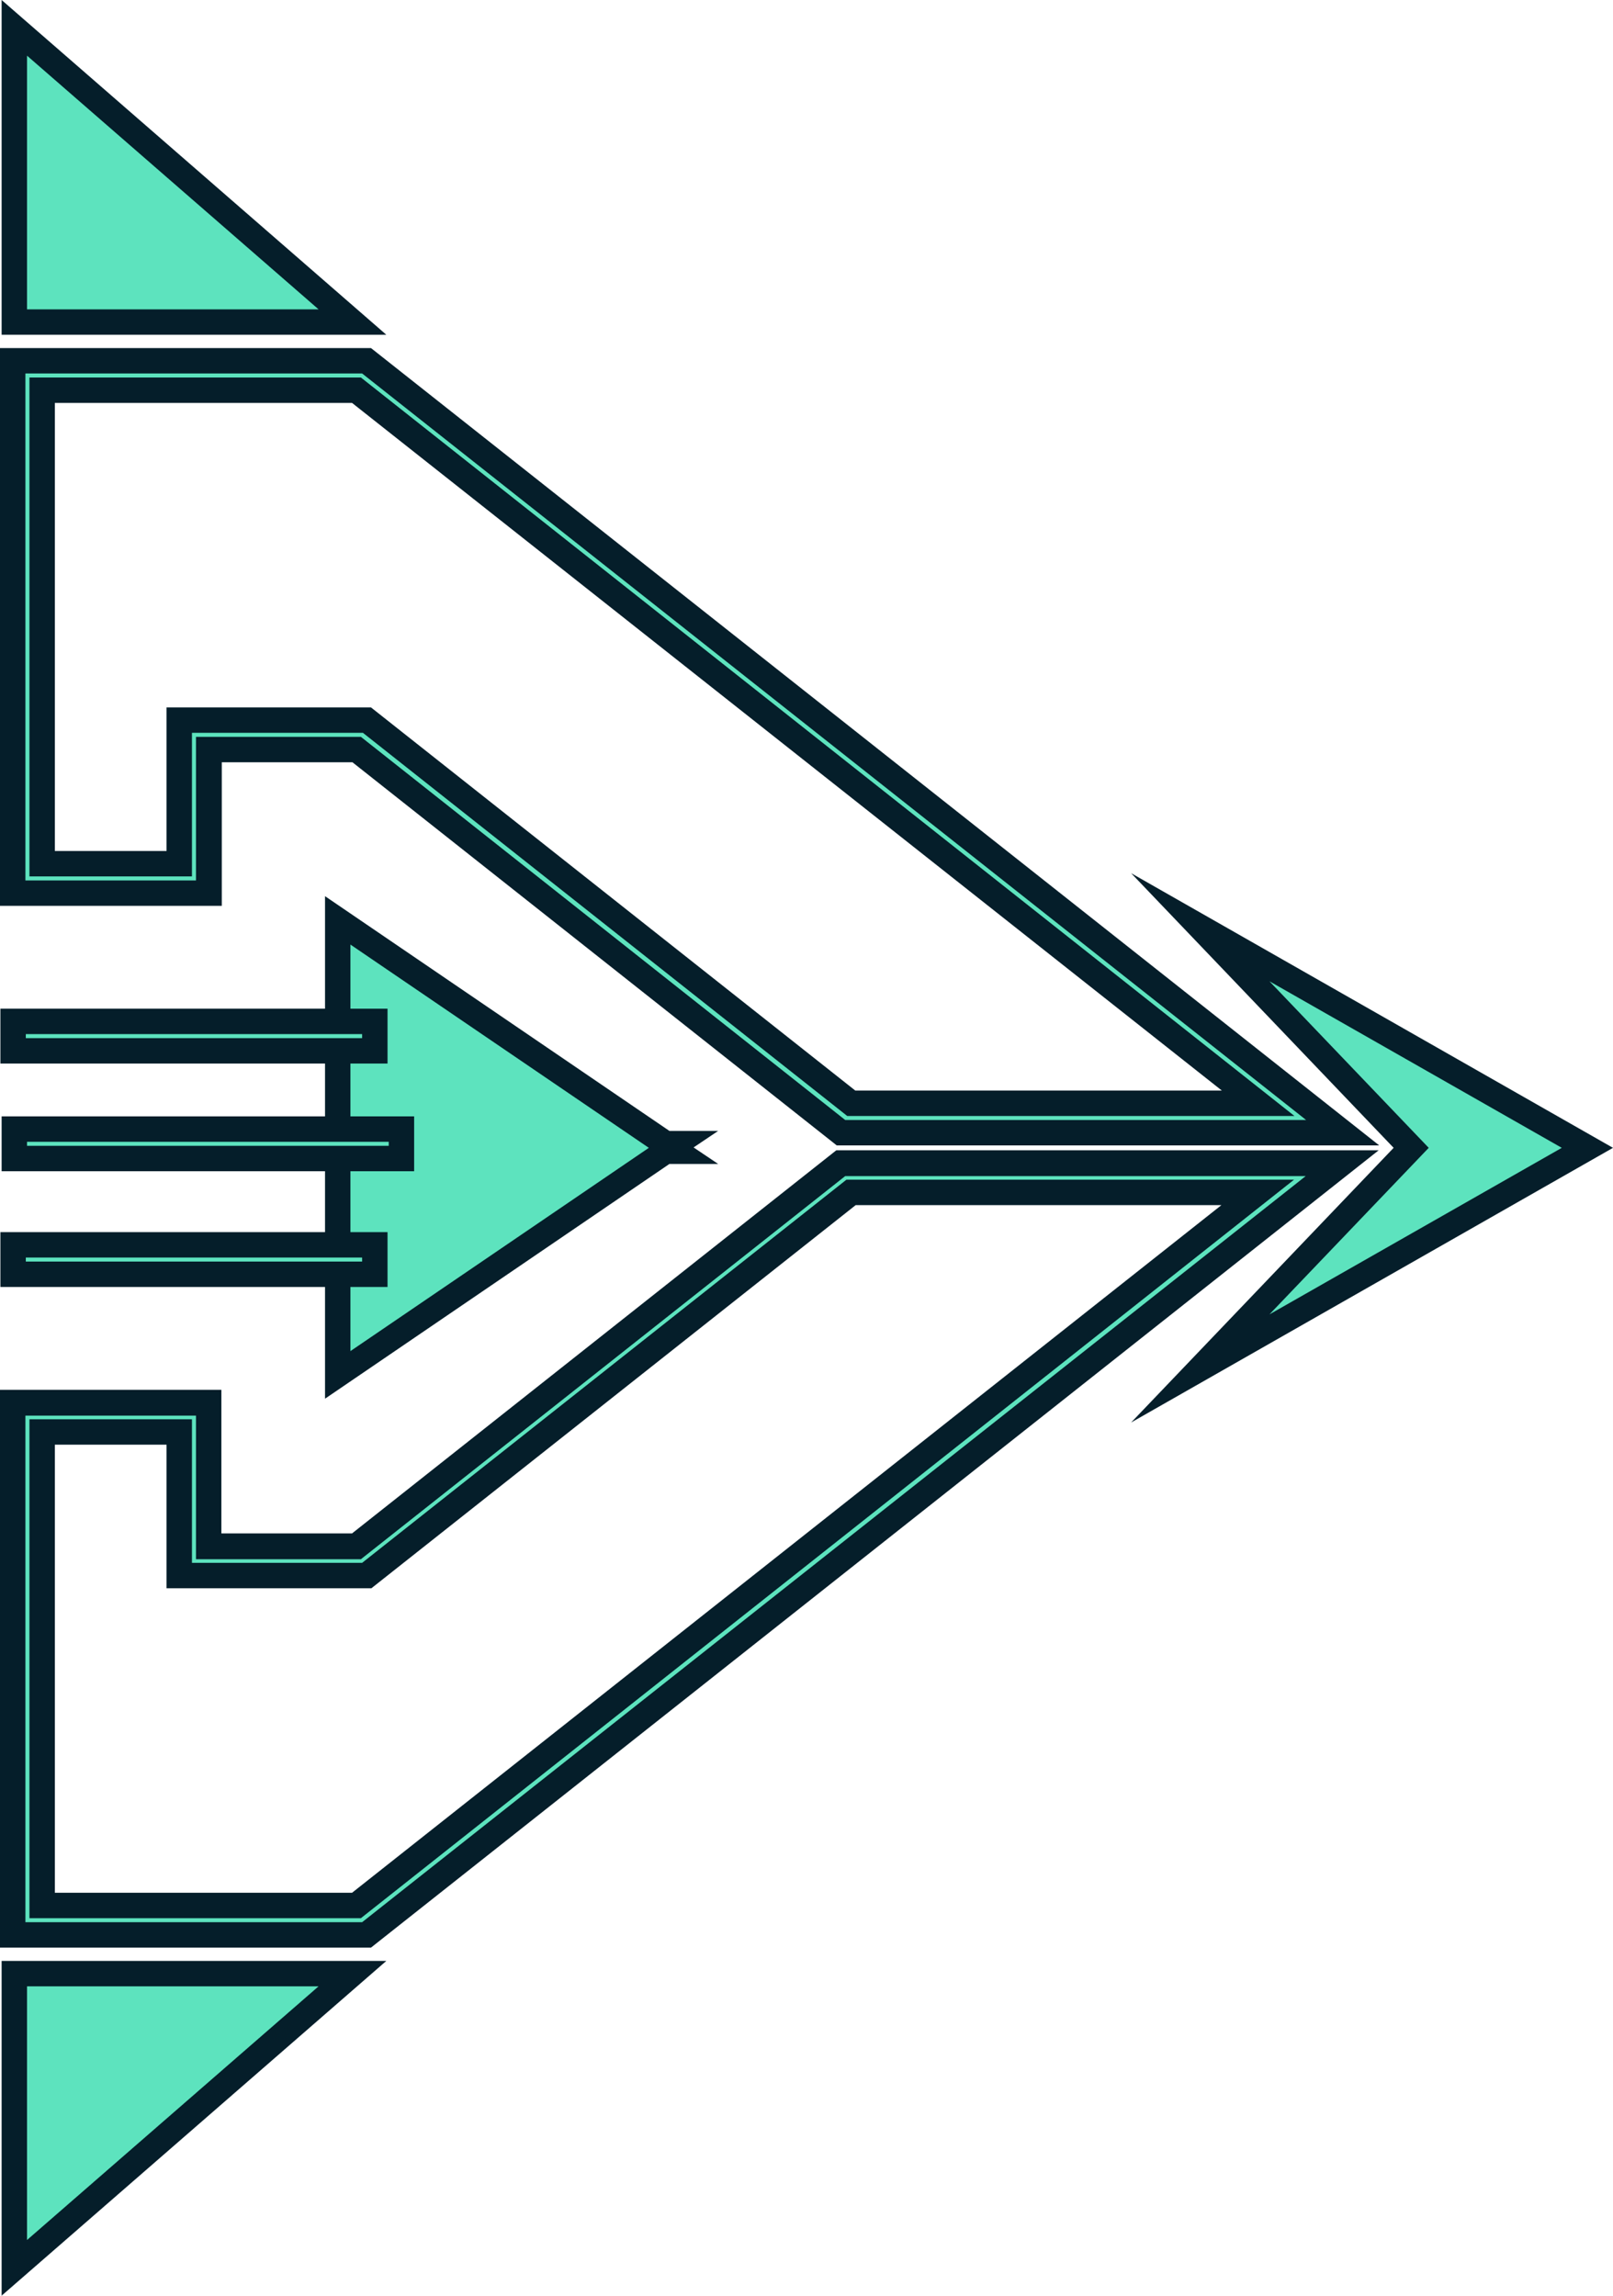
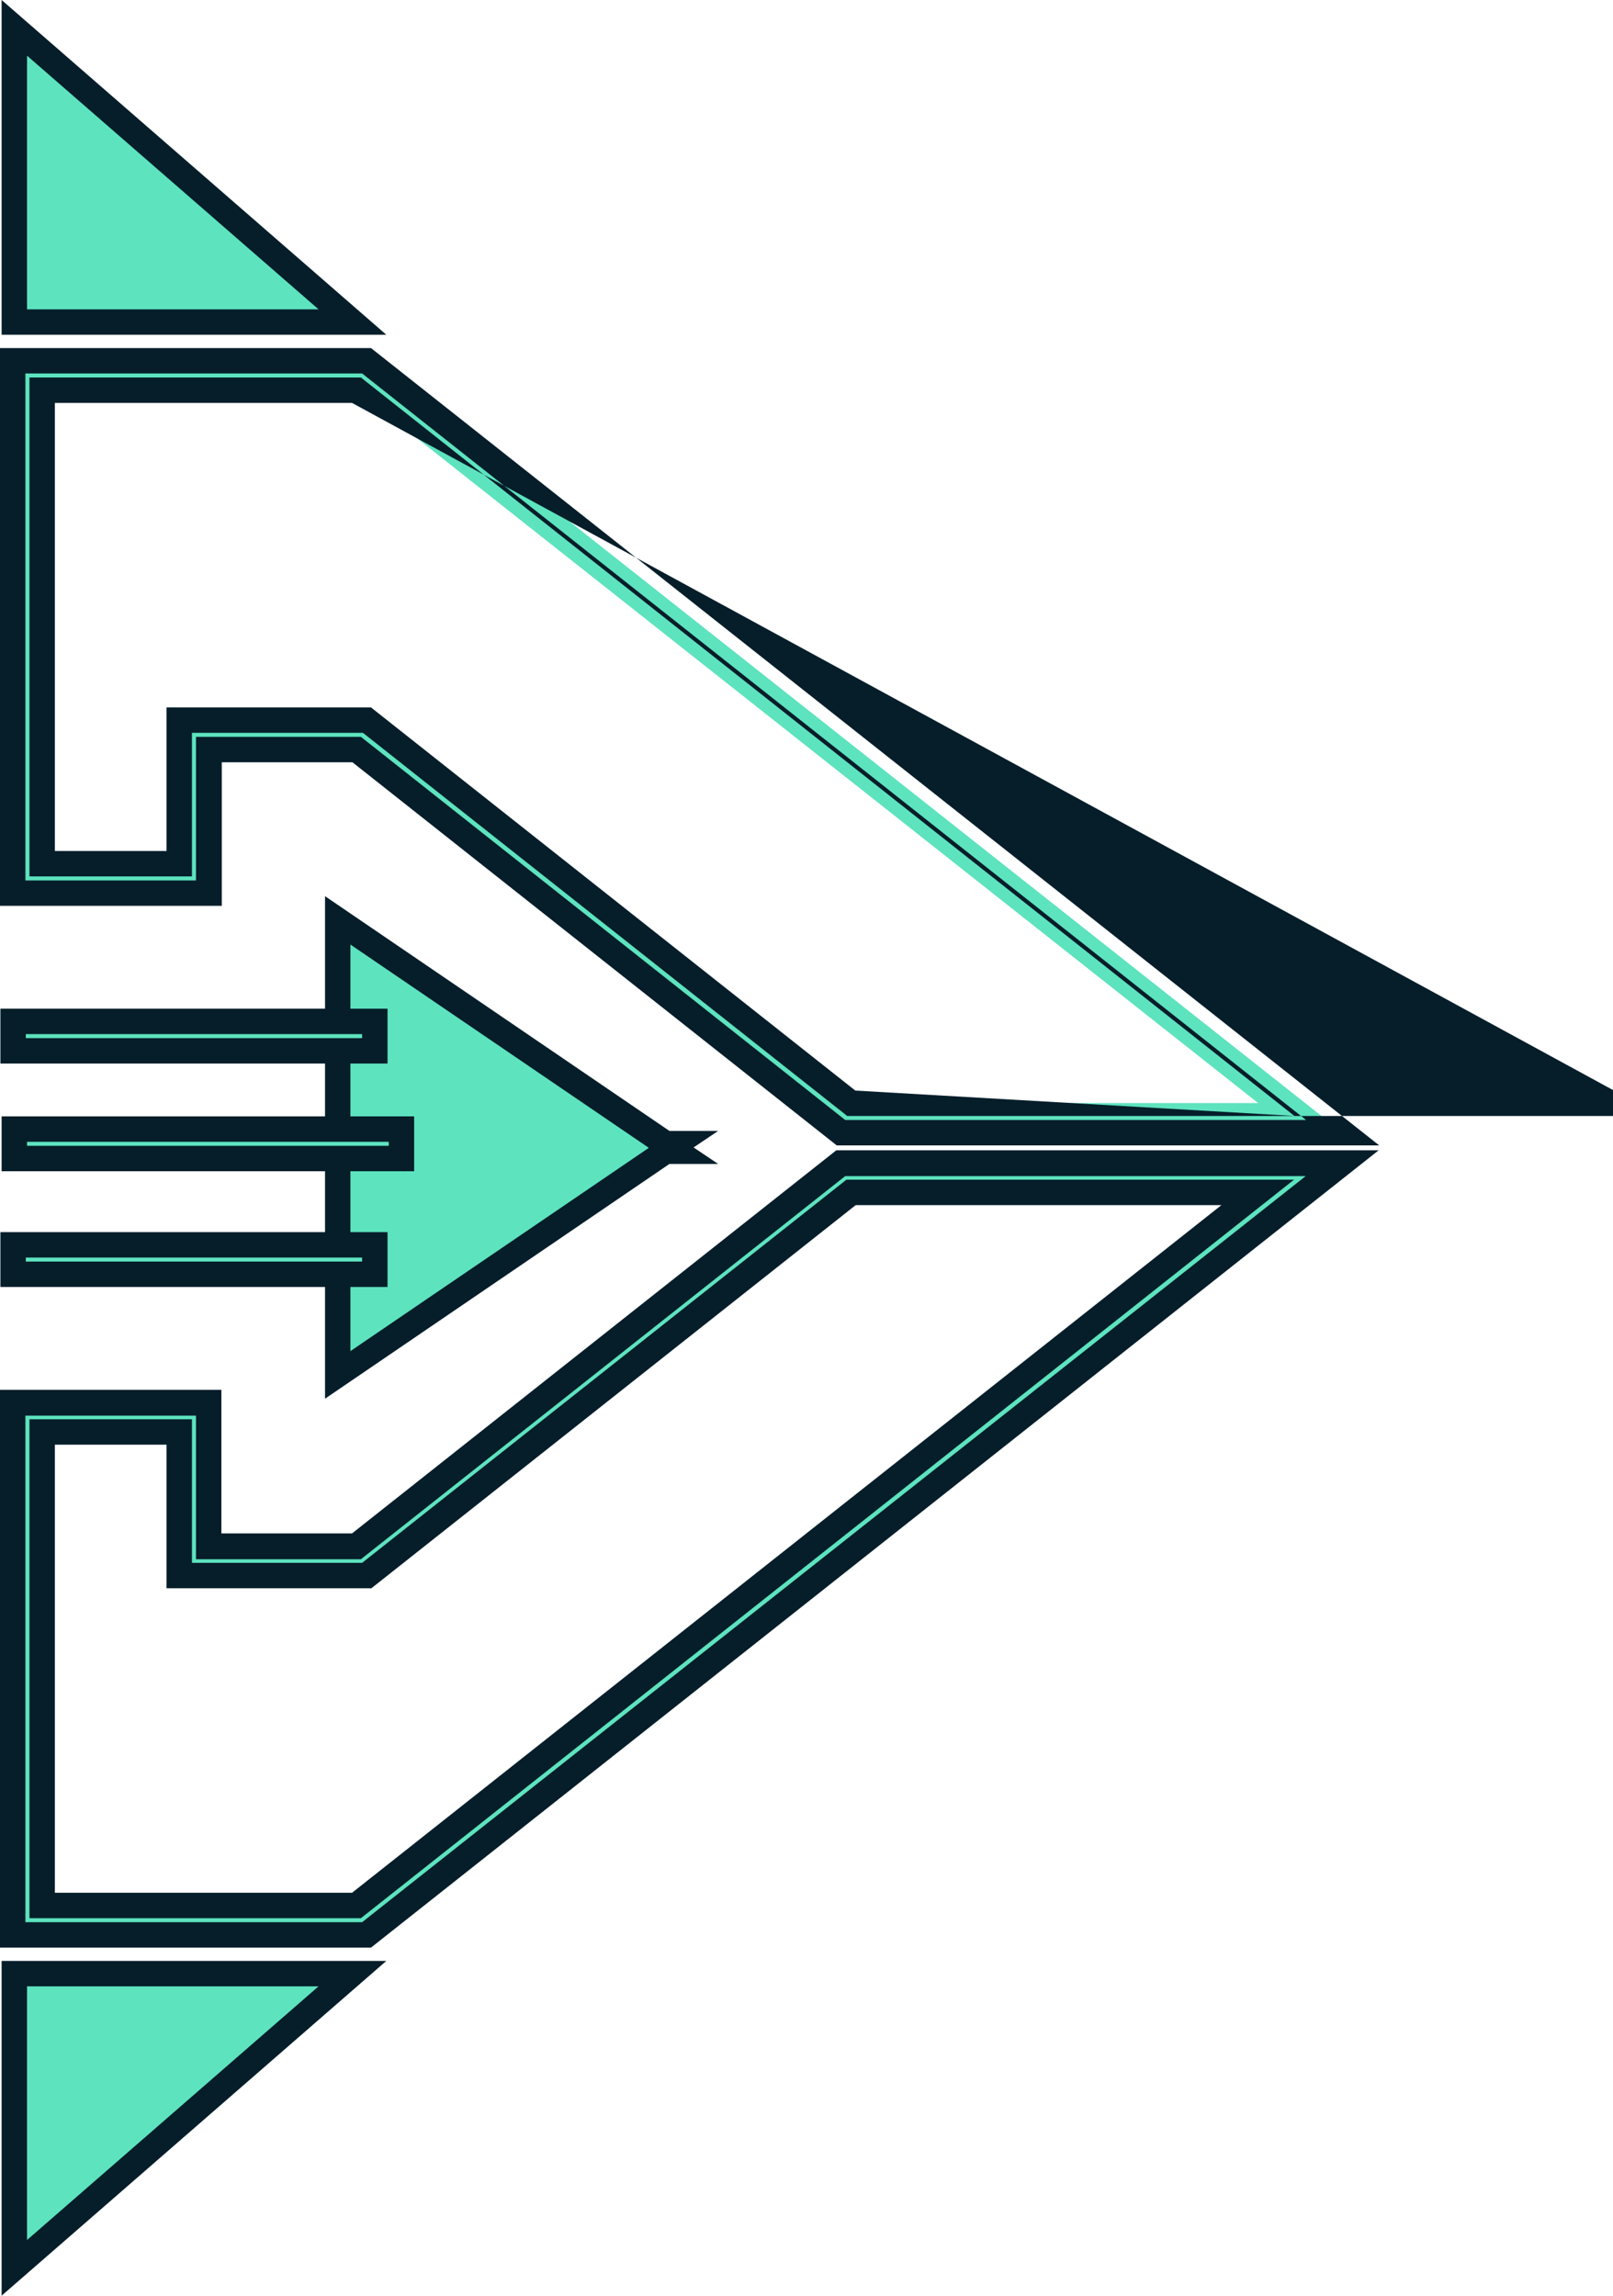
<svg xmlns="http://www.w3.org/2000/svg" id="Layer_1" viewBox="0 0 40 56.92">
  <defs>
    <style>.cls-1{fill:#051e2a;}.cls-2{fill:#5de3be;}</style>
  </defs>
  <g>
    <g>
      <g>
        <path class="cls-2" d="M33.29,28.08h-12.44l-12.01-9.5h-3.66v3.56H.31V8.95H9.09l24.2,19.13Zm-12.18-.73h10.09L8.84,9.68H1.04v11.74h3.4v-3.56h4.65l12.01,9.5Z" />
-         <path class="cls-1" d="M34.2,28.4h-13.45l-12.01-9.5h-3.24v3.56H0V8.63H9.2l24.99,19.76Zm-13.23-.63h11.42L8.98,9.26H.63v12.57H4.86v-3.56h4.09l12.01,9.5Zm11.14-.1h-11.1l-12.01-9.5H4.76v3.56H.73V9.36H8.95l23.15,18.31Zm-10.88-.63h9.07L8.73,9.99H1.36v11.11h2.77v-3.56h5.07l12.01,9.5Z" />
+         <path class="cls-1" d="M34.2,28.4h-13.45l-12.01-9.5h-3.24v3.56H0V8.63H9.2l24.99,19.76Zm-13.23-.63h11.42L8.98,9.26H.63v12.57H4.86v-3.56h4.09l12.01,9.5Zm11.14-.1h-11.1l-12.01-9.5H4.76v3.56H.73V9.36H8.95l23.15,18.31Zh9.07L8.73,9.99H1.36v11.11h2.77v-3.56h5.07l12.01,9.5Z" />
      </g>
      <g>
        <path class="cls-2" d="M9.09,47.97H.31v-13.2H5.17v3.56h3.66l12.01-9.5h12.44L9.09,47.97Zm-8.05-.73h7.79L31.19,29.57h-10.09l-12.01,9.5H4.44v-3.56H1.04v11.74Z" />
        <path class="cls-1" d="M9.2,48.29H0v-13.83H5.49v3.56h3.24l12.01-9.5h13.45L9.2,48.29Zm-8.57-.63H8.98l23.4-18.5h-11.42l-12.01,9.5H4.86v-3.56H.63v12.57Zm8.32-.1H.73v-12.37H4.76v3.56h4.22l12.01-9.5h11.1L8.95,47.56Zm-7.59-.63h7.37L30.29,29.88h-9.07l-12.01,9.5H4.13v-3.56H1.36v11.11Z" />
      </g>
    </g>
    <g>
      <polygon class="cls-2" points="16.5 28.56 16.79 28.56 16.65 28.46 16.79 28.36 16.5 28.36 8.37 22.82 8.37 28.36 8.37 28.56 8.37 34.1 16.5 28.56" />
      <path class="cls-1" d="M8.06,34.69v-12.47l8.54,5.82h1.21l-.61,.41,.61,.41h-1.21l-8.54,5.82Zm.63-11.28v10.09l7.4-5.04-7.4-5.04Z" />
    </g>
    <g>
      <g>
        <rect class="cls-2" x=".33" y="25.32" width="8.97" height=".73" />
        <path class="cls-1" d="M9.61,26.37H.01v-1.36H9.61v1.36Zm-8.97-.63H8.98v-.1H.64v.1Z" />
      </g>
      <g>
        <rect class="cls-2" x=".33" y="30.87" width="8.97" height=".73" />
        <path class="cls-1" d="M9.61,31.91H.01v-1.36H9.61v1.36Zm-8.97-.63H8.98v-.1H.64v.1Z" />
      </g>
    </g>
    <g>
      <rect class="cls-2" x=".36" y="28" width="9.6" height=".73" />
      <path class="cls-1" d="M10.27,29.04H.04v-1.36H10.27v1.36Zm-9.6-.63H9.64v-.1H.67v.1Z" />
    </g>
  </g>
  <g>
    <g>
      <polygon class="cls-2" points="8.74 7.98 .35 7.98 .35 .69 8.74 7.98" />
      <path class="cls-1" d="M9.58,8.3H.04V0L9.58,8.3ZM.67,7.67H7.9L.67,1.38V7.67Z" />
    </g>
    <g>
      <polygon class="cls-2" points="8.74 48.94 .35 48.94 .35 56.23 8.74 48.94" />
      <path class="cls-1" d="M.04,56.92v-8.3H9.58L.04,56.92Zm.63-7.67v6.29l7.23-6.29H.67Z" />
    </g>
  </g>
  <g>
-     <polygon class="cls-2" points="39.36 28.46 29.76 22.99 34.99 28.46 29.76 33.93 39.36 28.46" />
-     <path class="cls-1" d="M28.05,35.27l6.51-6.81-6.51-6.81,11.95,6.81-11.95,6.81Zm3.43-10.94l3.95,4.13-3.95,4.13,7.25-4.13-7.25-4.13Z" />
-   </g>
+     </g>
</svg>